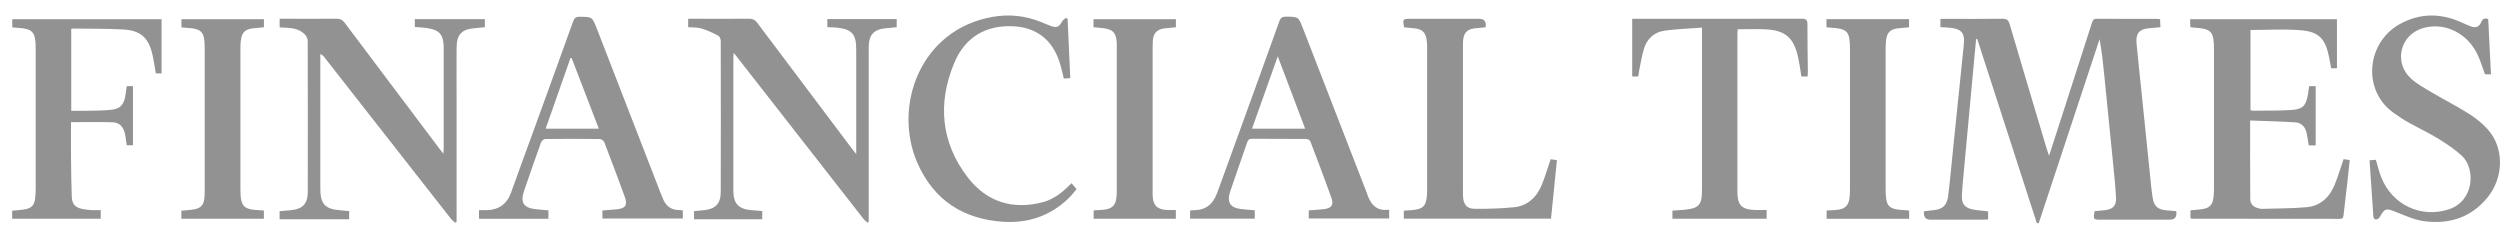
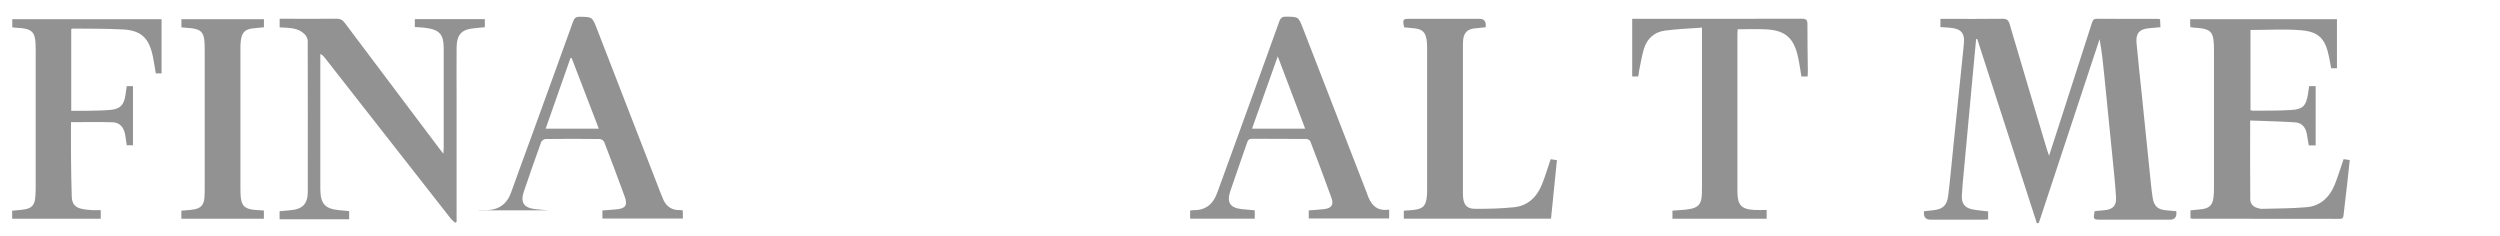
<svg xmlns="http://www.w3.org/2000/svg" width="127" height="12" viewBox="0 0 127 12" fill="none">
  <path d="M110.554 10.726C110.594 11.015 110.489 11.159 110.238 11.159C109.061 11.159 107.881 11.159 106.704 11.159C106.339 11.159 106.327 11.141 106.408 10.726C106.582 10.711 106.762 10.696 106.942 10.675C107.33 10.63 107.519 10.444 107.495 10.042C107.458 9.391 107.388 8.739 107.324 8.091C107.185 6.674 107.04 5.254 106.898 3.837C106.837 3.222 106.774 2.61 106.658 1.991C105.629 5.104 104.599 8.217 103.57 11.33C103.538 11.33 103.504 11.336 103.472 11.339C102.463 8.217 101.454 5.098 100.442 1.976C100.425 1.976 100.405 1.982 100.387 1.985C100.332 2.571 100.277 3.156 100.222 3.741C100.063 5.464 99.903 7.187 99.744 8.91C99.712 9.25 99.68 9.586 99.663 9.925C99.642 10.333 99.796 10.546 100.184 10.633C100.445 10.69 100.718 10.702 100.996 10.738V11.147C100.909 11.15 100.822 11.159 100.735 11.159C99.845 11.159 98.955 11.159 98.065 11.159C97.818 11.159 97.709 11.017 97.738 10.732C97.891 10.714 98.054 10.696 98.213 10.678C98.692 10.63 98.909 10.438 98.97 9.934C99.074 9.075 99.15 8.214 99.239 7.352C99.399 5.81 99.555 4.264 99.715 2.721C99.735 2.526 99.758 2.333 99.77 2.138C99.796 1.712 99.639 1.502 99.231 1.433C99.022 1.397 98.807 1.394 98.573 1.376V0.959C98.662 0.959 98.752 0.959 98.839 0.959C99.802 0.959 100.767 0.965 101.729 0.953C101.938 0.953 102.028 1.013 102.089 1.223C102.712 3.339 103.344 5.452 103.976 7.569C104.005 7.662 104.037 7.755 104.092 7.914C104.35 7.115 104.588 6.386 104.823 5.656C105.301 4.168 105.782 2.682 106.26 1.193C106.304 1.061 106.33 0.953 106.516 0.953C107.545 0.962 108.574 0.959 109.603 0.959C109.635 0.959 109.667 0.968 109.731 0.974C109.736 1.103 109.742 1.232 109.751 1.382C109.536 1.4 109.345 1.415 109.151 1.436C108.675 1.484 108.49 1.697 108.536 2.195C108.614 3.048 108.71 3.9 108.797 4.753C108.939 6.128 109.078 7.503 109.22 8.88C109.261 9.277 109.296 9.676 109.359 10.066C109.429 10.48 109.623 10.642 110.029 10.681C110.2 10.699 110.371 10.711 110.554 10.729V10.726Z" fill="#929292" />
  <path d="M14.203 11.141V10.73C14.397 10.712 14.591 10.694 14.785 10.676C15.374 10.622 15.635 10.348 15.635 9.742C15.64 7.188 15.638 4.63 15.632 2.076C15.632 1.968 15.565 1.832 15.49 1.754C15.238 1.49 14.904 1.427 14.559 1.409C14.446 1.403 14.333 1.397 14.206 1.391V0.953C14.403 0.953 14.591 0.953 14.777 0.953C15.551 0.953 16.325 0.959 17.099 0.95C17.281 0.95 17.397 1.004 17.51 1.157C19.11 3.291 20.716 5.423 22.323 7.554C22.378 7.626 22.436 7.698 22.523 7.809C22.531 7.683 22.54 7.605 22.54 7.524C22.54 5.834 22.54 4.144 22.54 2.457C22.54 1.766 22.343 1.523 21.682 1.424C21.488 1.394 21.291 1.391 21.073 1.373V0.971H24.63V1.382C24.456 1.4 24.279 1.418 24.102 1.433C23.439 1.493 23.201 1.751 23.195 2.442C23.189 3.315 23.195 4.192 23.195 5.065C23.195 7.026 23.195 8.989 23.195 10.949V11.27C23.169 11.285 23.143 11.3 23.117 11.315C23.036 11.237 22.946 11.168 22.879 11.078C21.27 9.025 19.661 6.972 18.052 4.918C17.536 4.258 17.017 3.598 16.501 2.937C16.446 2.865 16.388 2.799 16.272 2.742C16.272 2.829 16.272 2.916 16.272 3.006C16.272 5.197 16.272 7.386 16.272 9.577C16.272 10.351 16.507 10.616 17.252 10.679C17.409 10.691 17.562 10.706 17.736 10.724V11.138H14.2L14.203 11.141Z" fill="#929292" />
-   <path d="M43.496 7.833V6.482C43.496 5.158 43.496 3.835 43.496 2.508C43.496 1.742 43.282 1.493 42.54 1.406C42.377 1.388 42.212 1.388 42.029 1.379V0.968H45.552V1.382C45.372 1.4 45.186 1.418 44.998 1.436C44.386 1.493 44.131 1.772 44.131 2.406C44.131 5.258 44.131 8.112 44.131 10.964V11.264C44.111 11.279 44.088 11.297 44.067 11.312C43.989 11.234 43.899 11.165 43.833 11.078C42.108 8.872 40.383 6.662 38.658 4.453C38.209 3.88 37.759 3.303 37.275 2.685C37.264 2.805 37.255 2.877 37.255 2.946C37.255 5.194 37.255 7.446 37.255 9.694C37.255 10.334 37.519 10.619 38.142 10.673C38.33 10.688 38.519 10.706 38.722 10.721V11.138H35.258V10.727C35.431 10.709 35.608 10.691 35.785 10.673C36.342 10.616 36.611 10.339 36.614 9.766C36.62 7.203 36.62 4.639 36.614 2.076C36.614 1.983 36.553 1.844 36.481 1.808C36.206 1.667 35.921 1.532 35.629 1.445C35.42 1.382 35.191 1.4 34.959 1.382V0.953C35.15 0.953 35.33 0.953 35.51 0.953C36.359 0.953 37.206 0.959 38.055 0.95C38.241 0.95 38.354 1.007 38.467 1.157C40.067 3.291 41.673 5.423 43.279 7.554C43.334 7.626 43.392 7.695 43.496 7.83V7.833Z" fill="#929292" />
  <path d="M117.63 7.386H117.285C117.253 7.197 117.224 7.013 117.192 6.83C117.134 6.479 116.943 6.239 116.598 6.215C115.839 6.167 115.076 6.152 114.308 6.122C114.308 7.5 114.302 8.811 114.314 10.126C114.314 10.363 114.479 10.525 114.72 10.576C114.769 10.585 114.815 10.61 114.865 10.61C115.636 10.585 116.413 10.595 117.181 10.525C117.871 10.465 118.34 10.027 118.604 9.379C118.772 8.968 118.897 8.535 119.054 8.085C119.135 8.097 119.236 8.112 119.367 8.13C119.323 8.547 119.283 8.95 119.236 9.352C119.178 9.874 119.109 10.396 119.054 10.919C119.039 11.048 119.016 11.117 118.868 11.117C116.363 11.111 113.862 11.114 111.357 11.111C111.334 11.111 111.311 11.099 111.276 11.087V10.685C111.482 10.664 111.679 10.652 111.87 10.624C112.238 10.573 112.395 10.414 112.444 10.042C112.464 9.892 112.47 9.739 112.47 9.586C112.47 7.236 112.47 4.882 112.47 2.532C112.47 1.592 112.348 1.46 111.45 1.403C111.395 1.4 111.34 1.388 111.273 1.382C111.267 1.322 111.261 1.274 111.261 1.223C111.261 1.148 111.261 1.073 111.261 0.977H118.717V3.468H118.424C118.39 3.291 118.358 3.102 118.32 2.916C118.137 1.988 117.816 1.616 116.903 1.538C116.053 1.466 115.195 1.523 114.325 1.523V5.597C114.366 5.606 114.412 5.624 114.459 5.624C115.117 5.615 115.778 5.63 116.433 5.585C116.995 5.546 117.152 5.356 117.245 4.783C117.265 4.651 117.285 4.519 117.305 4.375H117.636V7.389L117.63 7.386Z" fill="#929292" />
-   <path d="M34.687 10.685V11.102H30.602V10.691C30.848 10.67 31.101 10.658 31.35 10.631C31.776 10.586 31.889 10.415 31.738 9.997C31.402 9.07 31.051 8.145 30.698 7.224C30.669 7.149 30.55 7.062 30.474 7.062C29.552 7.05 28.631 7.05 27.709 7.062C27.633 7.062 27.515 7.152 27.488 7.227C27.187 8.061 26.894 8.896 26.61 9.736C26.43 10.268 26.604 10.547 27.149 10.619C27.378 10.649 27.607 10.661 27.86 10.685V11.114H24.334V10.676C24.471 10.676 24.593 10.676 24.714 10.676C25.332 10.664 25.755 10.373 25.969 9.763C26.306 8.818 26.654 7.875 26.999 6.93C27.706 4.984 28.413 3.042 29.112 1.097C29.176 0.92 29.254 0.848 29.445 0.851C30.083 0.86 30.086 0.851 30.324 1.466C31.399 4.237 32.472 7.005 33.547 9.775C33.579 9.853 33.614 9.931 33.643 10.009C33.797 10.454 34.086 10.688 34.556 10.673C34.597 10.673 34.634 10.682 34.692 10.688L34.687 10.685ZM30.419 6.536C29.953 5.324 29.497 4.135 29.039 2.946C29.019 2.946 28.999 2.949 28.979 2.952C28.561 4.141 28.144 5.33 27.72 6.536H30.419Z" fill="#929292" />
+   <path d="M34.687 10.685V11.102H30.602V10.691C30.848 10.67 31.101 10.658 31.35 10.631C31.776 10.586 31.889 10.415 31.738 9.997C31.402 9.07 31.051 8.145 30.698 7.224C30.669 7.149 30.55 7.062 30.474 7.062C29.552 7.05 28.631 7.05 27.709 7.062C27.633 7.062 27.515 7.152 27.488 7.227C27.187 8.061 26.894 8.896 26.61 9.736C26.43 10.268 26.604 10.547 27.149 10.619C27.378 10.649 27.607 10.661 27.86 10.685H24.334V10.676C24.471 10.676 24.593 10.676 24.714 10.676C25.332 10.664 25.755 10.373 25.969 9.763C26.306 8.818 26.654 7.875 26.999 6.93C27.706 4.984 28.413 3.042 29.112 1.097C29.176 0.92 29.254 0.848 29.445 0.851C30.083 0.86 30.086 0.851 30.324 1.466C31.399 4.237 32.472 7.005 33.547 9.775C33.579 9.853 33.614 9.931 33.643 10.009C33.797 10.454 34.086 10.688 34.556 10.673C34.597 10.673 34.634 10.682 34.692 10.688L34.687 10.685ZM30.419 6.536C29.953 5.324 29.497 4.135 29.039 2.946C29.019 2.946 28.999 2.949 28.979 2.952C28.561 4.141 28.144 5.33 27.72 6.536H30.419Z" fill="#929292" />
  <path d="M70.569 10.655V11.099H66.485V10.688C66.751 10.667 67.015 10.655 67.273 10.622C67.641 10.577 67.763 10.402 67.638 10.051C67.293 9.091 66.931 8.136 66.566 7.182C66.543 7.122 66.432 7.059 66.363 7.059C65.441 7.05 64.519 7.059 63.597 7.05C63.452 7.05 63.397 7.113 63.354 7.239C63.073 8.061 62.78 8.881 62.502 9.703C62.307 10.276 62.484 10.556 63.07 10.622C63.29 10.646 63.51 10.661 63.742 10.685V11.108H60.458V10.697C60.519 10.688 60.574 10.676 60.629 10.676C61.235 10.688 61.62 10.379 61.829 9.808C62.075 9.133 62.322 8.46 62.565 7.785C63.374 5.555 64.186 3.327 64.986 1.094C65.055 0.899 65.145 0.842 65.34 0.845C65.96 0.857 65.96 0.848 66.186 1.43C67.264 4.207 68.343 6.983 69.418 9.76C69.421 9.769 69.424 9.775 69.427 9.784C69.604 10.339 69.888 10.751 70.566 10.649L70.569 10.655ZM66.302 6.536C65.835 5.308 65.386 4.12 64.91 2.862C64.458 4.129 64.035 5.324 63.603 6.536H66.305H66.302Z" fill="#929292" />
  <path d="M86.461 1.403C85.797 1.454 85.18 1.472 84.574 1.556C84.043 1.628 83.667 1.956 83.507 2.493C83.403 2.847 83.345 3.216 83.269 3.58C83.249 3.679 83.237 3.778 83.223 3.886H82.916V0.956H83.209C85.983 0.956 88.757 0.959 91.531 0.95C91.763 0.95 91.821 1.022 91.818 1.25C91.815 2.049 91.83 2.847 91.839 3.643C91.839 3.718 91.833 3.793 91.827 3.883H91.511C91.456 3.558 91.412 3.222 91.34 2.895C91.128 1.938 90.705 1.553 89.754 1.493C89.273 1.463 88.786 1.487 88.273 1.487C88.27 1.55 88.261 1.64 88.261 1.73C88.261 4.396 88.261 7.062 88.261 9.727C88.261 10.418 88.461 10.634 89.14 10.667C89.334 10.676 89.531 10.667 89.746 10.667V11.111H84.96V10.7C85.241 10.676 85.519 10.67 85.791 10.628C86.284 10.55 86.438 10.367 86.455 9.85C86.464 9.595 86.461 9.34 86.461 9.088C86.461 6.659 86.461 4.234 86.461 1.805C86.461 1.697 86.461 1.589 86.461 1.403Z" fill="#929292" />
  <path d="M3.607 6.206C3.607 6.774 3.601 7.35 3.607 7.926C3.613 8.614 3.622 9.301 3.645 9.985C3.659 10.373 3.822 10.547 4.196 10.619C4.349 10.649 4.506 10.664 4.662 10.673C4.807 10.682 4.955 10.673 5.118 10.673V11.111H0.618V10.703C0.856 10.679 1.085 10.67 1.308 10.625C1.61 10.565 1.746 10.406 1.784 10.091C1.804 9.922 1.813 9.751 1.813 9.583C1.813 7.233 1.813 4.879 1.813 2.529C1.813 1.592 1.688 1.454 0.789 1.406C0.74 1.406 0.691 1.397 0.624 1.391V0.977H8.208V3.727H7.915C7.866 3.442 7.825 3.15 7.764 2.862C7.57 1.929 7.167 1.544 6.245 1.496C5.407 1.451 4.567 1.463 3.726 1.451C3.694 1.451 3.665 1.463 3.619 1.469V5.627C3.883 5.627 4.143 5.633 4.404 5.627C4.807 5.618 5.213 5.621 5.613 5.582C6.115 5.534 6.3 5.33 6.376 4.813C6.396 4.672 6.416 4.531 6.439 4.375H6.755V7.38H6.439C6.413 7.203 6.39 7.029 6.361 6.855C6.297 6.488 6.1 6.227 5.732 6.212C5.036 6.188 4.338 6.206 3.604 6.206H3.607Z" fill="#929292" />
-   <path d="M120.373 8.142C120.512 8.133 120.599 8.124 120.694 8.118C120.784 8.415 120.851 8.71 120.961 8.989C121.509 10.409 123.008 11.105 124.414 10.628C125.707 10.19 125.756 8.554 125.066 7.917C124.704 7.581 124.28 7.302 123.86 7.044C123.373 6.743 122.854 6.503 122.355 6.224C122.089 6.074 121.831 5.903 121.581 5.723C119.975 4.567 120.239 2.157 121.894 1.232C122.909 0.665 123.953 0.656 125.008 1.121C125.182 1.199 125.353 1.28 125.533 1.346C125.759 1.43 125.95 1.364 126.043 1.13C126.115 0.953 126.214 0.899 126.402 0.974C126.449 1.896 126.492 2.826 126.541 3.775H126.237C126.098 3.408 125.996 3.03 125.82 2.691C125.263 1.616 124.101 1.106 123.042 1.442C121.918 1.8 121.596 3.183 122.477 3.988C122.799 4.282 123.196 4.492 123.573 4.717C124.188 5.08 124.825 5.402 125.425 5.783C125.773 6.002 126.107 6.269 126.382 6.578C127.22 7.515 127.202 9.022 126.35 10.051C125.515 11.06 124.408 11.399 123.173 11.24C122.671 11.177 122.181 10.955 121.7 10.763C121.21 10.568 121.144 10.571 120.88 11.045C120.848 11.102 120.758 11.144 120.691 11.15C120.654 11.156 120.573 11.078 120.57 11.036C120.5 10.081 120.436 9.127 120.373 8.145V8.142Z" fill="#929292" />
-   <path d="M54.234 0.965C54.28 1.958 54.324 2.955 54.37 3.969C54.24 3.978 54.144 3.984 54.043 3.99C53.97 3.708 53.915 3.438 53.831 3.174C53.463 2.012 52.642 1.388 51.463 1.334C50.062 1.271 49.019 1.898 48.477 3.195C47.619 5.242 47.801 7.25 49.164 9.015C50.129 10.264 51.454 10.672 52.976 10.27C53.448 10.147 53.843 9.871 54.199 9.532C54.272 9.463 54.341 9.394 54.434 9.307C54.518 9.403 54.593 9.49 54.692 9.607C54.55 9.772 54.414 9.952 54.254 10.102C53.33 10.979 52.213 11.342 50.987 11.267C48.975 11.147 47.439 10.192 46.601 8.271C45.349 5.398 46.74 1.49 50.439 0.854C51.268 0.713 52.08 0.794 52.866 1.112C53.042 1.184 53.216 1.259 53.393 1.322C53.692 1.427 53.799 1.373 53.953 1.091C53.993 1.013 54.089 0.965 54.158 0.905C54.182 0.923 54.208 0.944 54.231 0.962L54.234 0.965Z" fill="#929292" />
  <path d="M71.329 1.388C71.248 0.977 71.262 0.956 71.624 0.956C72.801 0.956 73.978 0.956 75.155 0.956C75.403 0.956 75.508 1.099 75.471 1.385C75.283 1.403 75.089 1.418 74.897 1.442C74.532 1.487 74.355 1.676 74.326 2.054C74.315 2.19 74.317 2.325 74.317 2.463C74.317 4.873 74.317 7.284 74.317 9.694C74.317 9.778 74.317 9.865 74.32 9.949C74.338 10.381 74.503 10.604 74.912 10.607C75.576 10.613 76.245 10.595 76.906 10.528C77.596 10.46 78.063 10.027 78.327 9.379C78.495 8.968 78.62 8.535 78.773 8.088C78.857 8.1 78.959 8.115 79.092 8.136C78.991 9.133 78.892 10.117 78.791 11.108H71.314V10.703C71.529 10.685 71.735 10.682 71.935 10.646C72.288 10.582 72.416 10.441 72.471 10.081C72.491 9.955 72.497 9.829 72.497 9.7C72.497 7.266 72.497 4.828 72.497 2.394C72.497 2.268 72.491 2.139 72.471 2.012C72.413 1.643 72.248 1.487 71.882 1.442C71.697 1.421 71.508 1.406 71.329 1.388Z" fill="#929292" />
  <path d="M9.214 11.111V10.703C9.446 10.679 9.666 10.673 9.88 10.633C10.217 10.568 10.356 10.396 10.385 10.042C10.396 9.898 10.399 9.754 10.399 9.61C10.399 7.242 10.399 4.873 10.399 2.505C10.399 1.583 10.277 1.454 9.382 1.406C9.332 1.406 9.283 1.397 9.216 1.391V0.977H13.408V1.385C13.237 1.403 13.06 1.418 12.884 1.436C12.44 1.481 12.278 1.646 12.229 2.105C12.214 2.232 12.214 2.361 12.214 2.487C12.214 4.855 12.214 7.224 12.214 9.592C12.214 10.502 12.353 10.649 13.24 10.682C13.29 10.682 13.336 10.688 13.405 10.694V11.111H9.211H9.214Z" fill="#929292" />
-   <path d="M55.55 1.388V0.974H59.736V1.385C59.545 1.403 59.353 1.418 59.159 1.442C58.774 1.487 58.582 1.688 58.562 2.087C58.55 2.315 58.553 2.547 58.553 2.775C58.553 5.05 58.553 7.325 58.553 9.601C58.553 9.703 58.553 9.805 58.553 9.907C58.568 10.417 58.762 10.63 59.258 10.666C59.411 10.678 59.568 10.666 59.733 10.666V11.111H55.556V10.687C55.64 10.681 55.724 10.675 55.811 10.672C56.556 10.648 56.733 10.459 56.733 9.685C56.733 9.015 56.733 8.343 56.733 7.674C56.733 5.951 56.733 4.228 56.733 2.502C56.733 2.408 56.733 2.315 56.733 2.222C56.715 1.67 56.541 1.481 56.011 1.427C55.866 1.412 55.718 1.4 55.547 1.382L55.55 1.388Z" fill="#929292" />
-   <path d="M92.783 1.385V0.971H96.978V1.385C96.787 1.403 96.593 1.418 96.398 1.442C96.025 1.487 95.856 1.661 95.813 2.042C95.795 2.192 95.79 2.346 95.79 2.499C95.79 4.843 95.79 7.184 95.79 9.529C95.79 10.522 95.894 10.636 96.851 10.681C96.891 10.681 96.929 10.691 96.984 10.697V11.114H92.792V10.691C92.949 10.684 93.111 10.681 93.27 10.666C93.749 10.627 93.931 10.438 93.966 9.952C93.978 9.784 93.978 9.613 93.978 9.442C93.978 7.148 93.978 4.858 93.978 2.565C93.978 1.568 93.879 1.457 92.923 1.4C92.882 1.4 92.841 1.391 92.783 1.382V1.385Z" fill="#929292" />
</svg>